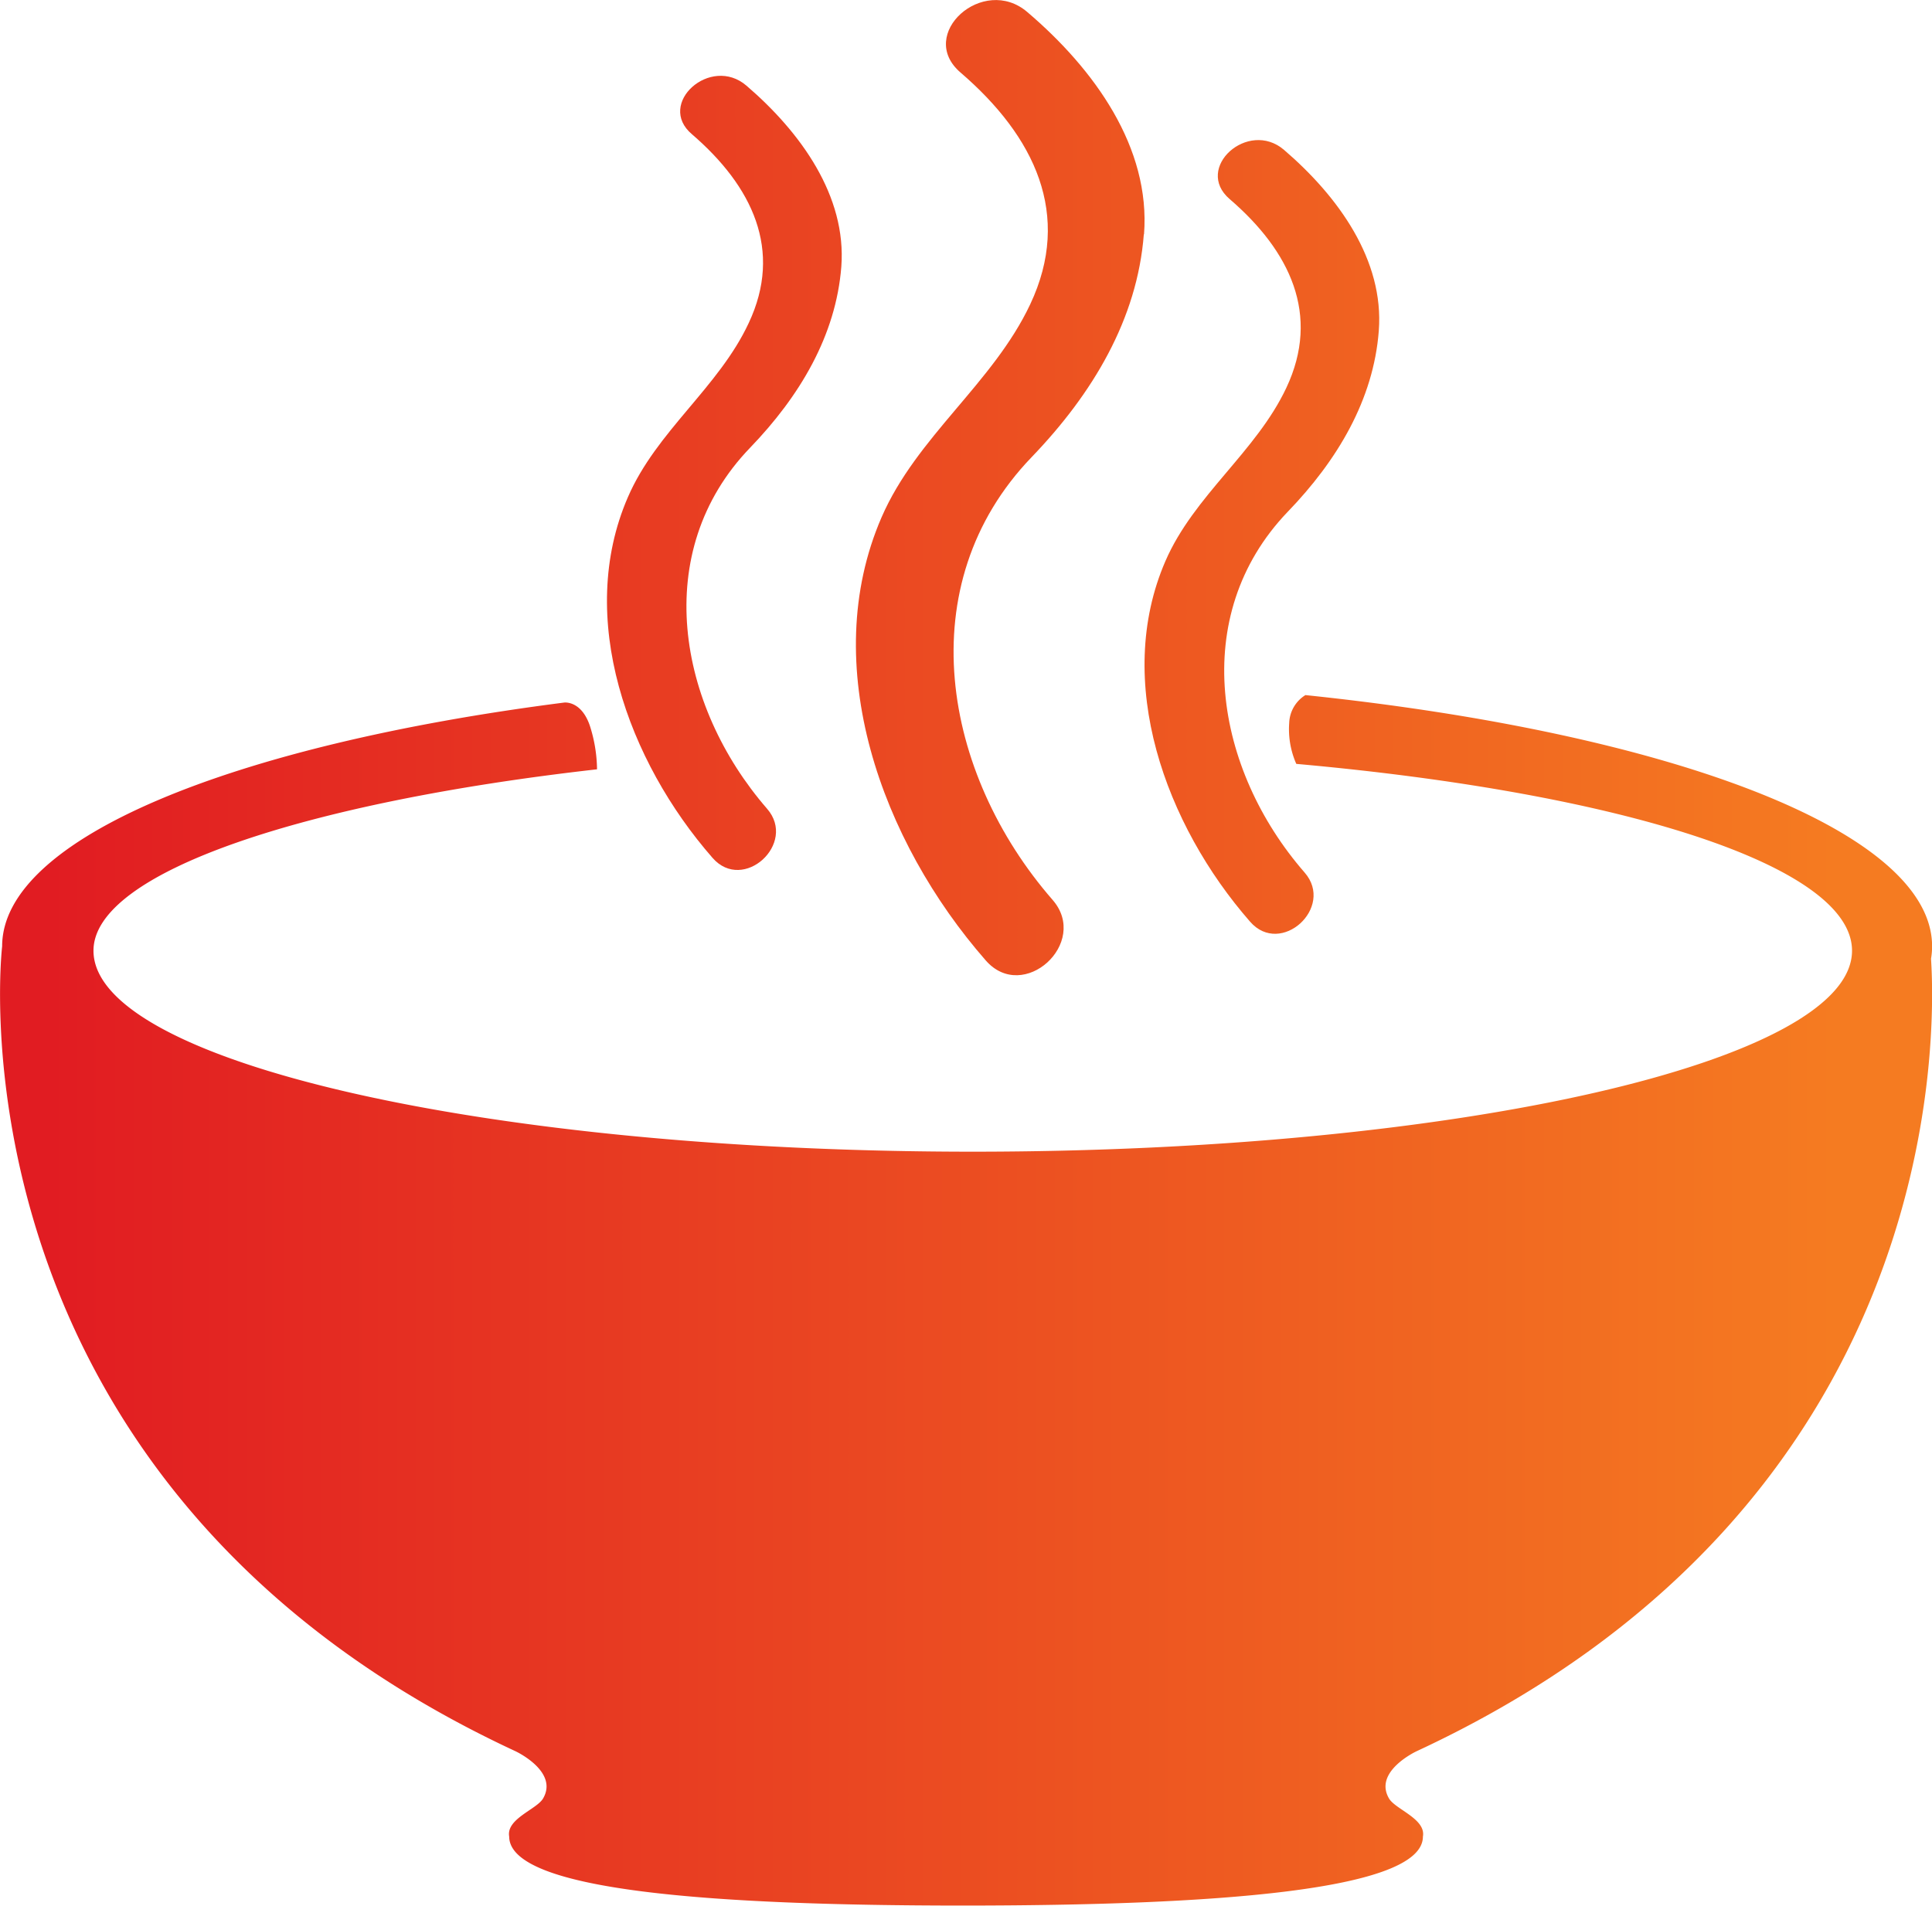
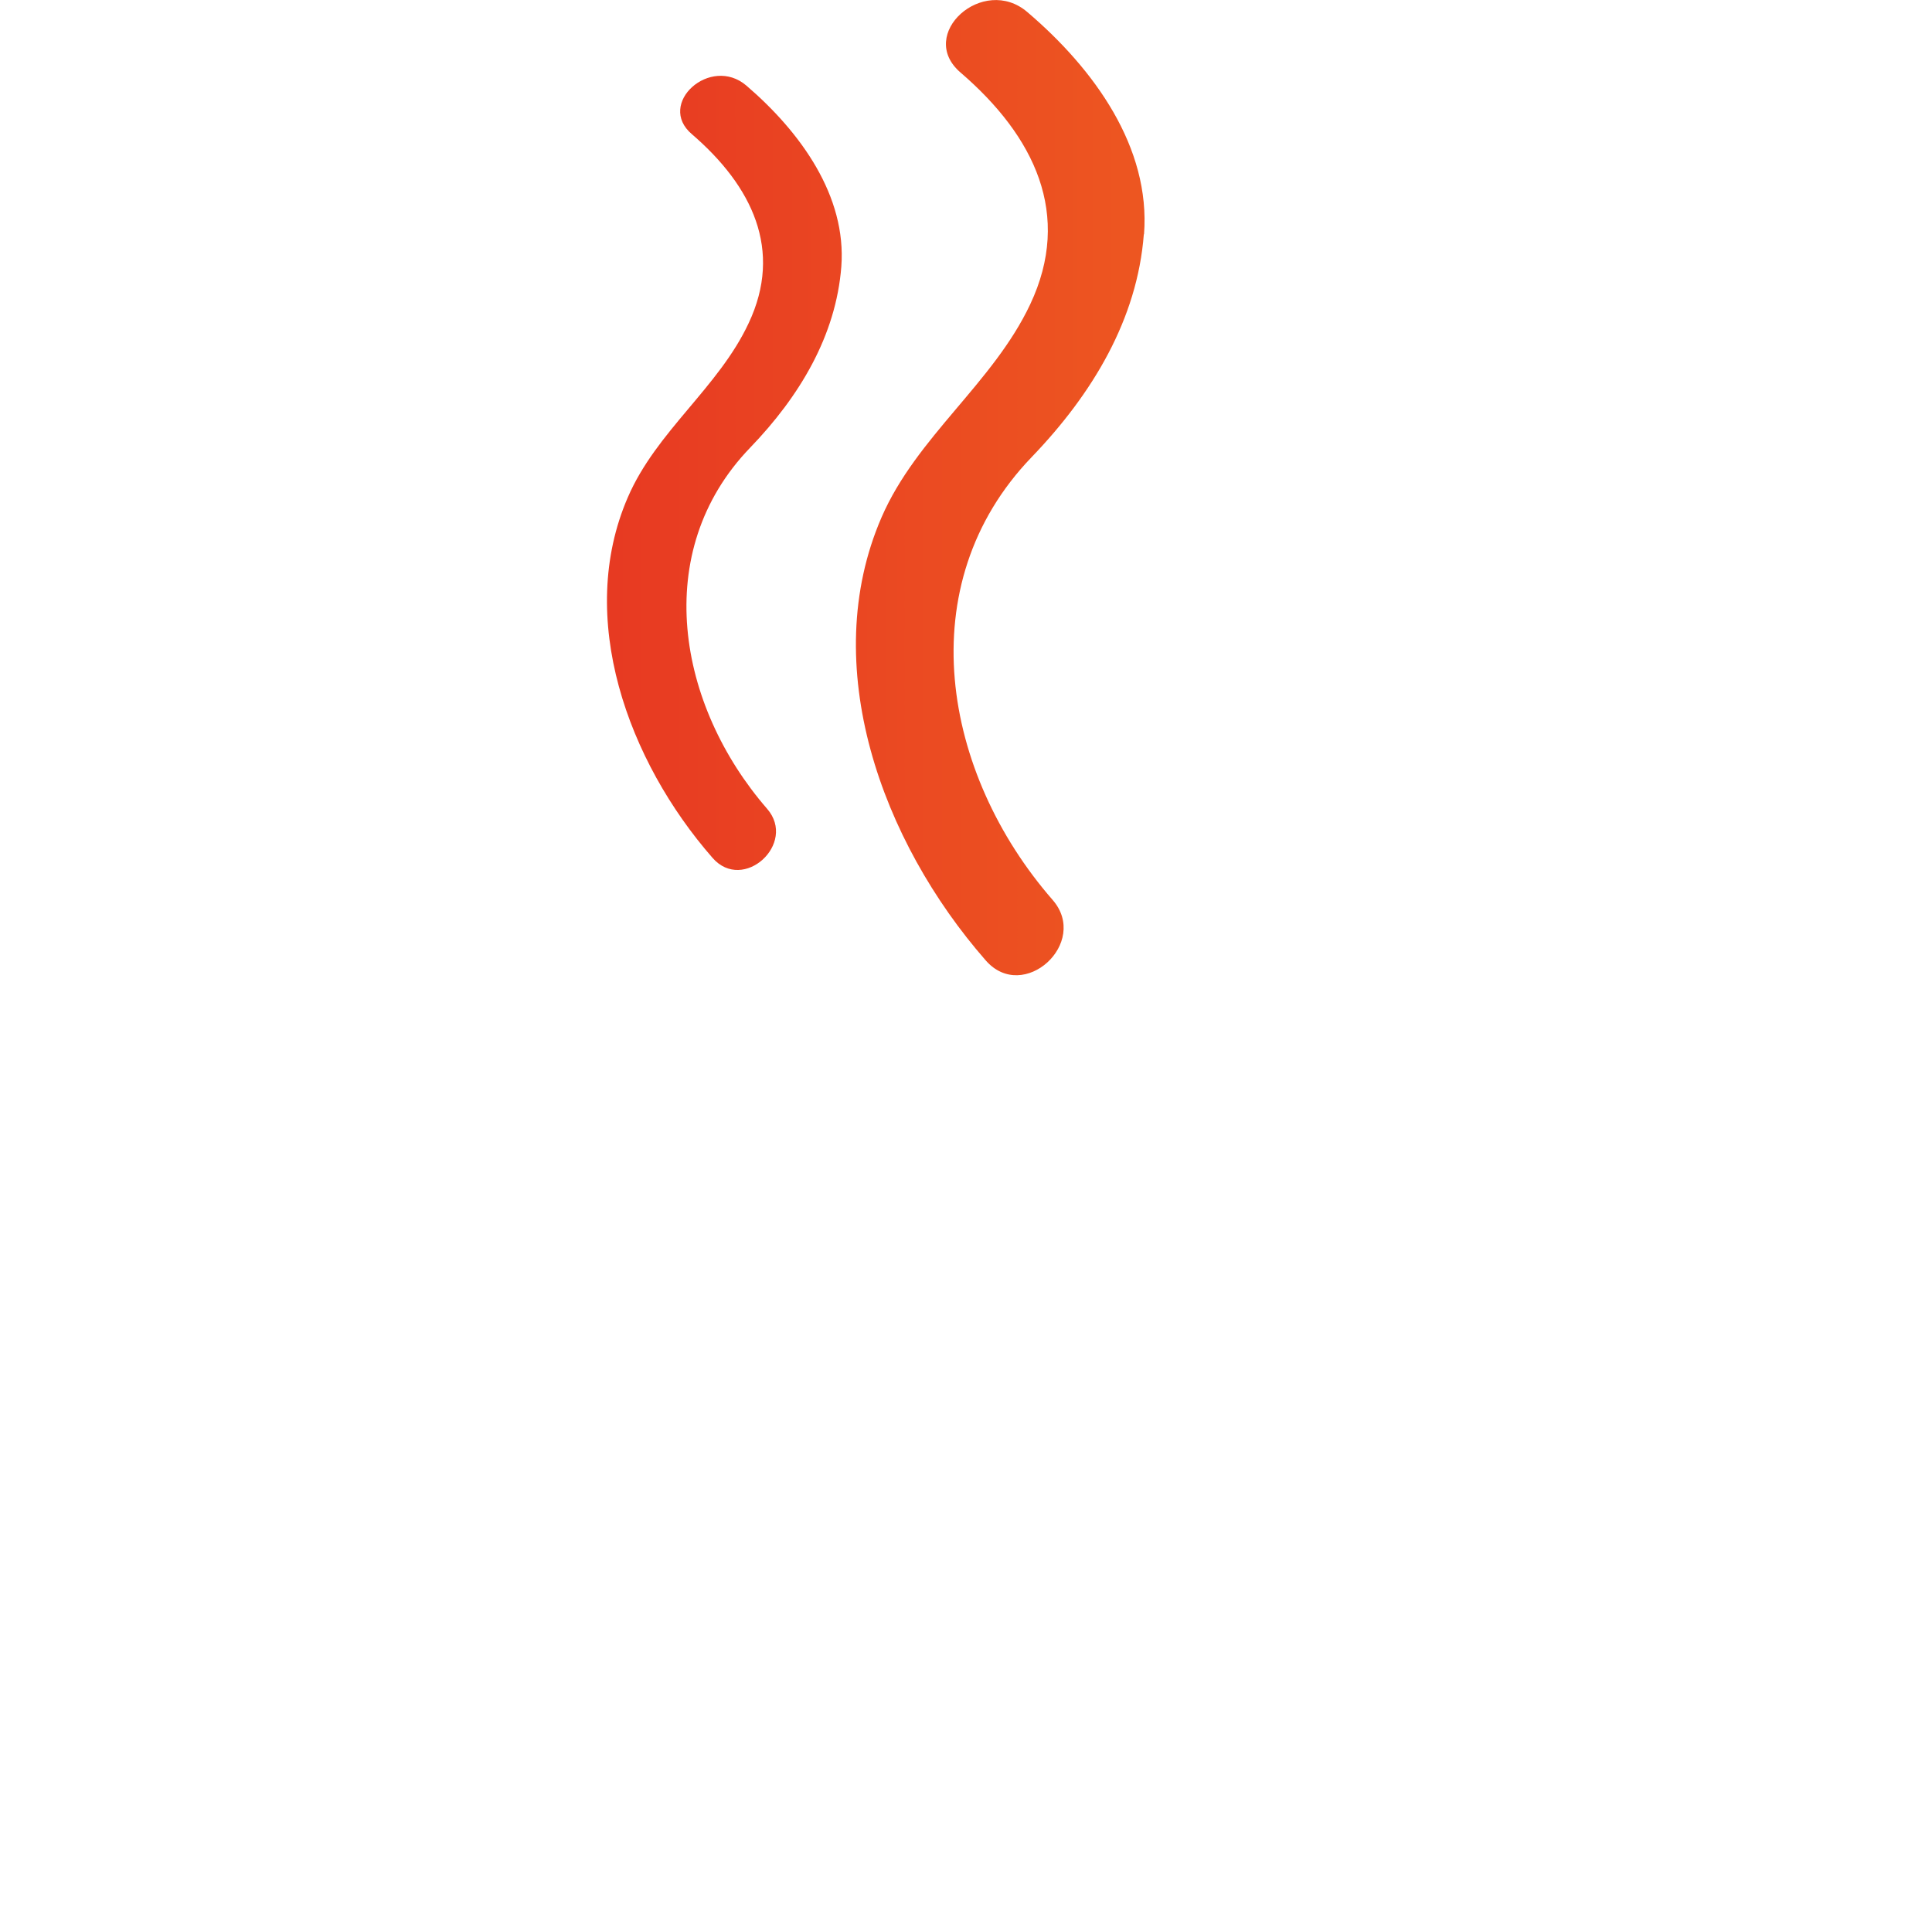
<svg xmlns="http://www.w3.org/2000/svg" xmlns:xlink="http://www.w3.org/1999/xlink" id="Layer_1" data-name="Layer 1" viewBox="0 0 198.82 196.19">
  <defs>
    <style>.cls-1{fill:url(#linear-gradient);}.cls-2{fill:url(#linear-gradient-2);}.cls-3{fill:url(#linear-gradient-3);}.cls-4{fill:url(#linear-gradient-4);}</style>
    <linearGradient id="linear-gradient" x1="6.22" y1="137.68" x2="190.05" y2="137.68" gradientUnits="userSpaceOnUse">
      <stop offset="0" stop-color="#e11c22" />
      <stop offset="1" stop-color="#f57b21" />
    </linearGradient>
    <linearGradient id="linear-gradient-2" x1="6.22" y1="54" x2="190.05" y2="54" xlink:href="#linear-gradient" />
    <linearGradient id="linear-gradient-3" x1="6.22" y1="59.08" x2="190.05" y2="59.08" xlink:href="#linear-gradient" />
    <linearGradient id="linear-gradient-4" x1="6.22" y1="52.47" x2="190.05" y2="52.47" xlink:href="#linear-gradient" />
  </defs>
-   <path class="cls-1" d="M134.57,82.44c33.5,3,57.2,10.49,57.2,19.23,0,11.42-40.51,20.69-90.48,20.69S10.8,113.09,10.8,101.67c0-8.14,22-15.3,51.82-18.67a15.14,15.14,0,0,0-.75-4.52c-.9-2.6-2.64-2.35-2.64-2.35C25.1,80.5,1.4,90.09,1.4,101.22c0,0-6.56,55.24,52.82,82.85,0,0,4.49,2.08,2.84,4.88-.67,1.12-3.8,2.08-3.48,3.9,0,0,0,0,0,0,0,5.59,20.91,7.11,46.69,7.11s47.34-1.52,47.34-7.1v0c.33-1.82-2.81-2.79-3.48-3.91-1.66-2.8,2.84-4.88,2.84-4.88,54.07-25.14,53.47-73.18,52.93-81.57a7.71,7.71,0,0,0,.11-1.28c0-11.84-26.82-21.94-64.49-25.86a3.52,3.52,0,0,0-1.67,2.88,8.83,8.83,0,0,0,.73,4.2Z" transform="translate(-1.18 -3.81)" />
  <path class="cls-2" d="M118.91,27.93c.69-8.94-5.11-17-12-22.87-4.54-3.91-11.45,2.29-6.89,6.21,7.65,6.58,11.52,14.65,7.18,23.86-3.82,8.12-11.7,13.63-15.3,21.93-6.6,15.23,0,33.36,10.72,45.61,3.88,4.45,10.72-1.81,6.89-6.22-11.34-13-14.81-32.45-2.16-45.59,6.28-6.53,10.87-14.21,11.54-22.93Z" transform="translate(-1.18 -3.81)" />
-   <path class="cls-3" d="M143.07,37.86c.56-7.27-4.16-13.82-9.75-18.62-3.7-3.18-9.31,1.87-5.6,5.06,6.22,5.35,9.37,11.92,5.84,19.42-3.11,6.61-9.52,11.09-12.45,17.85-5.37,12.39,0,27.15,8.72,37.12,3.16,3.62,8.73-1.48,5.61-5.06-9.23-10.59-12-26.42-1.76-37.12,5.12-5.3,8.85-11.55,9.39-18.65Z" transform="translate(-1.18 -3.81)" />
+   <path class="cls-3" d="M143.07,37.86Z" transform="translate(-1.18 -3.81)" />
  <path class="cls-4" d="M87.76,31.25C88.31,24,83.59,17.43,78,12.63c-3.7-3.19-9.32,1.87-5.61,5,6.22,5.36,9.37,11.93,5.84,19.43C75.13,43.71,68.72,48.2,65.79,55c-5.37,12.39,0,27.15,8.72,37.12,3.16,3.62,8.73-1.48,5.61-5.06C70.89,76.43,68.07,60.6,78.36,49.91c5.12-5.31,8.85-11.56,9.4-18.66Z" transform="translate(-1.18 -3.81)" />
</svg>